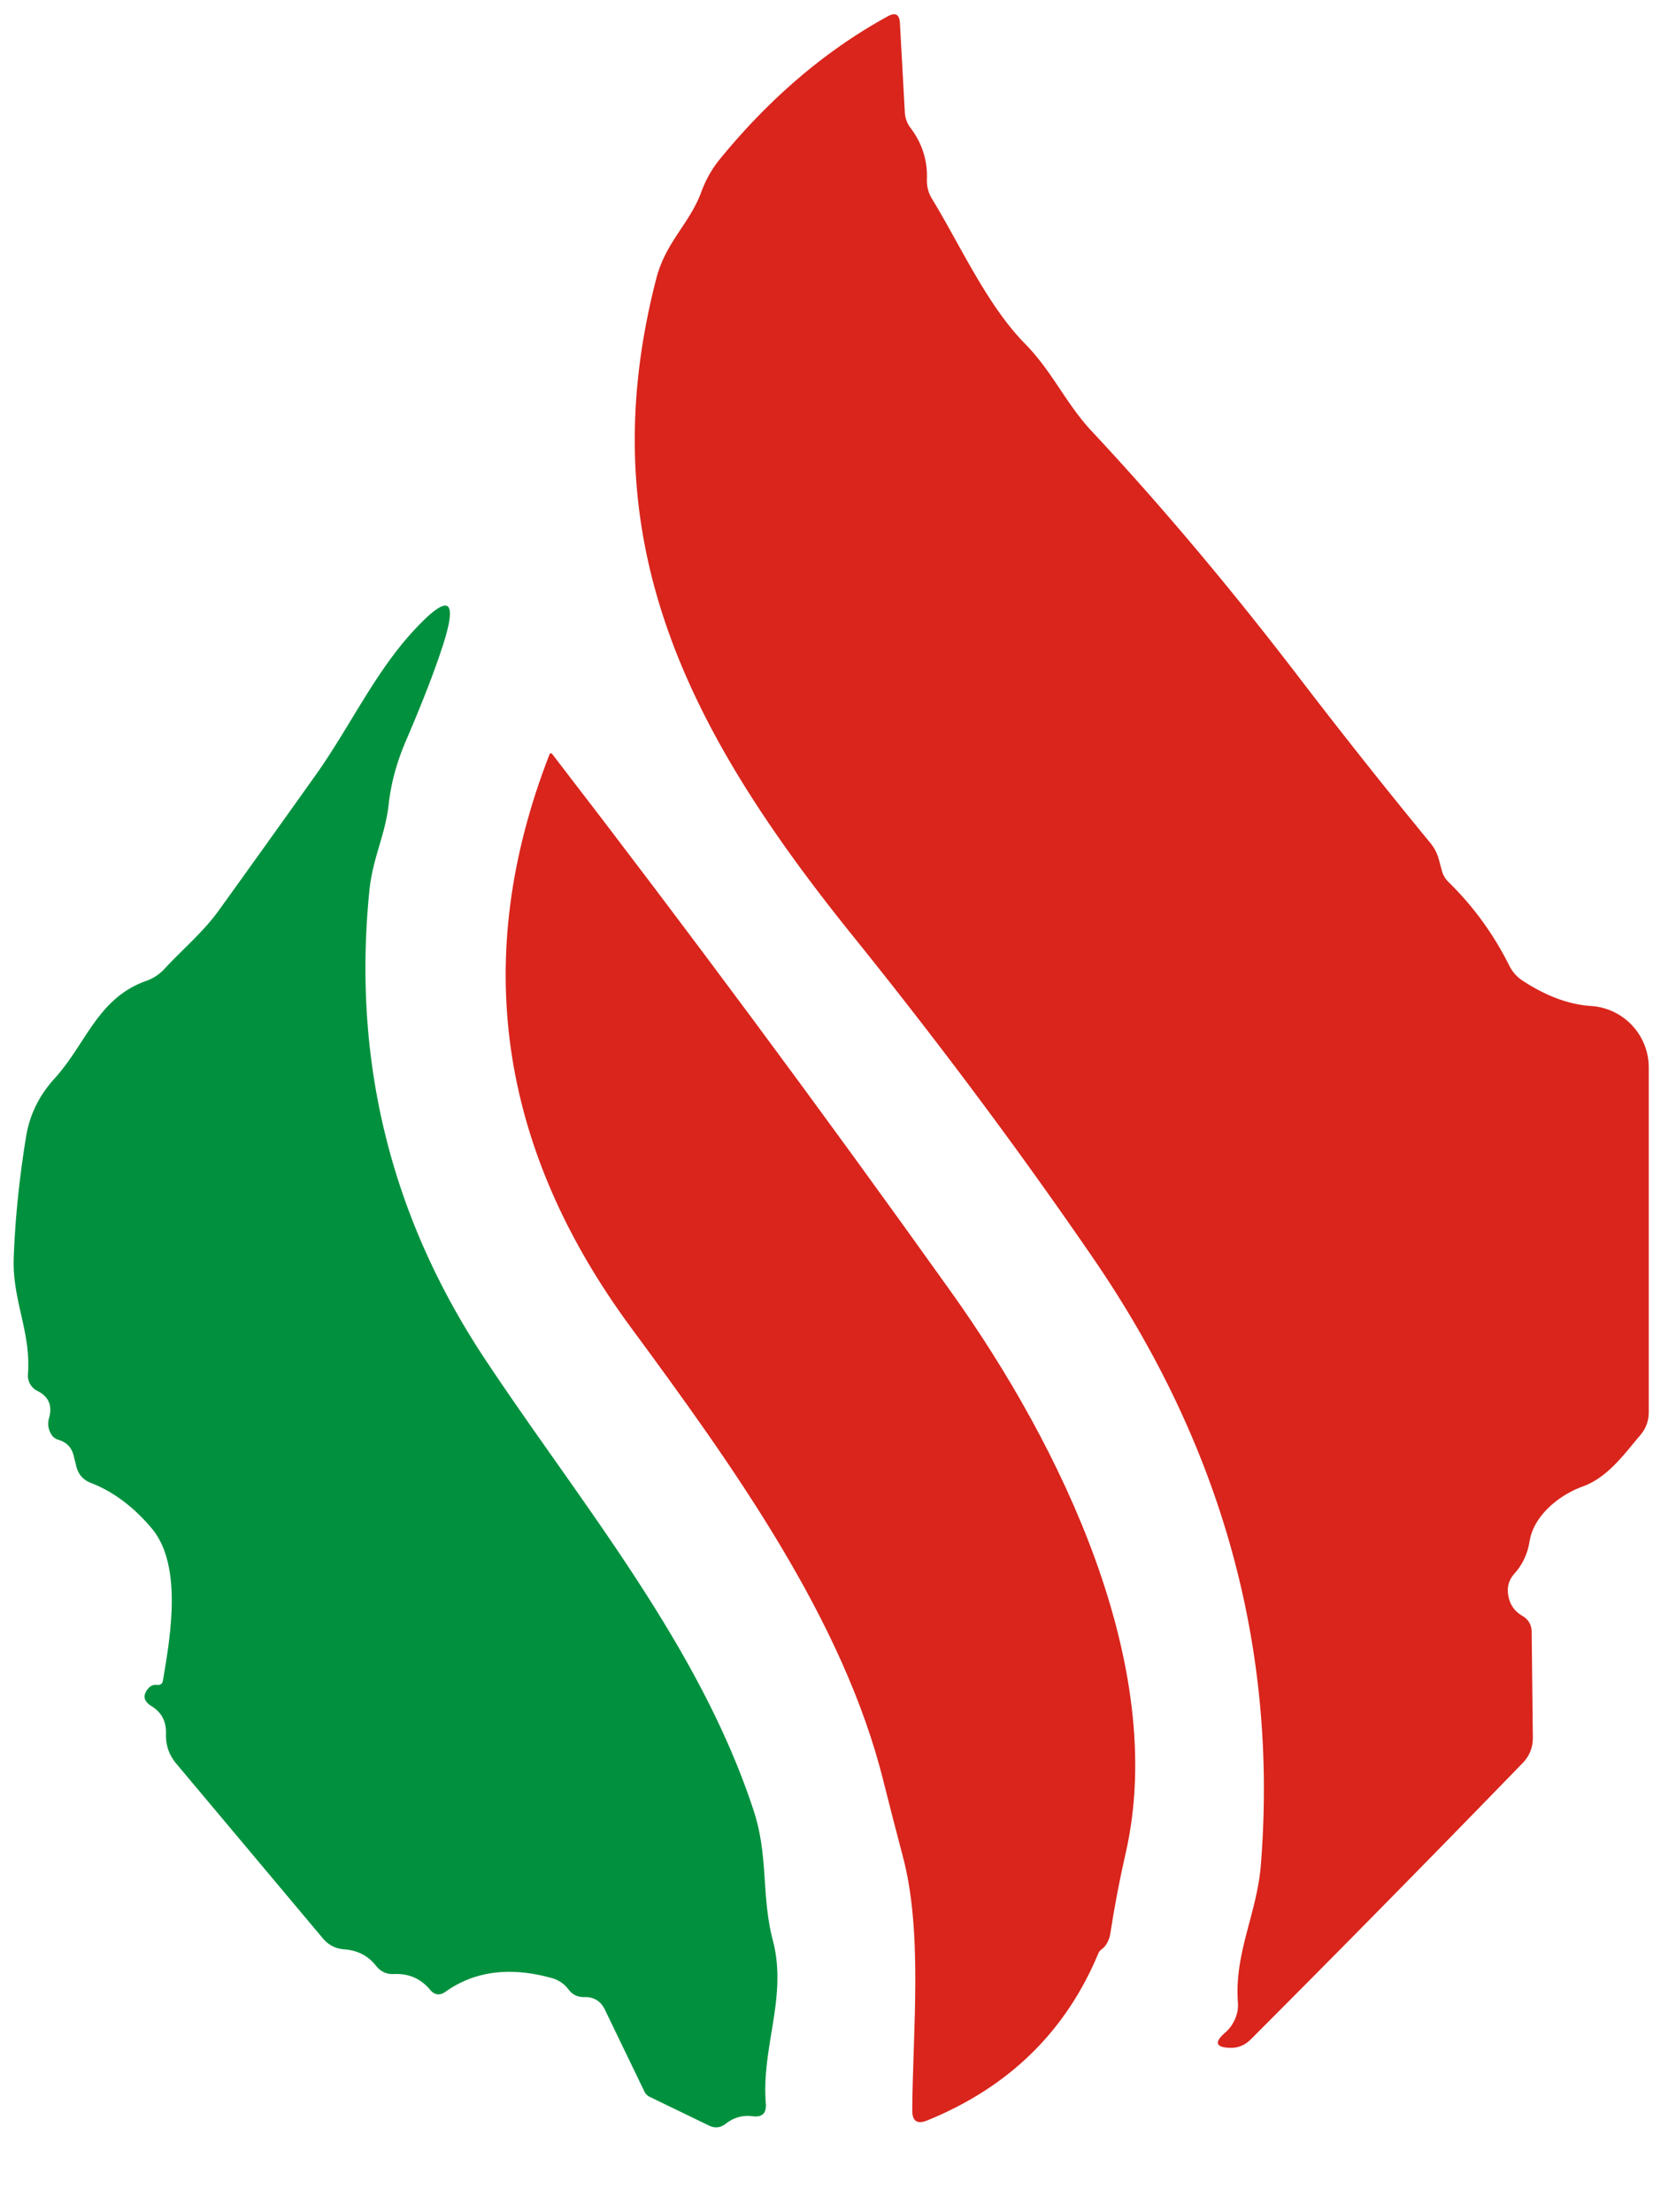
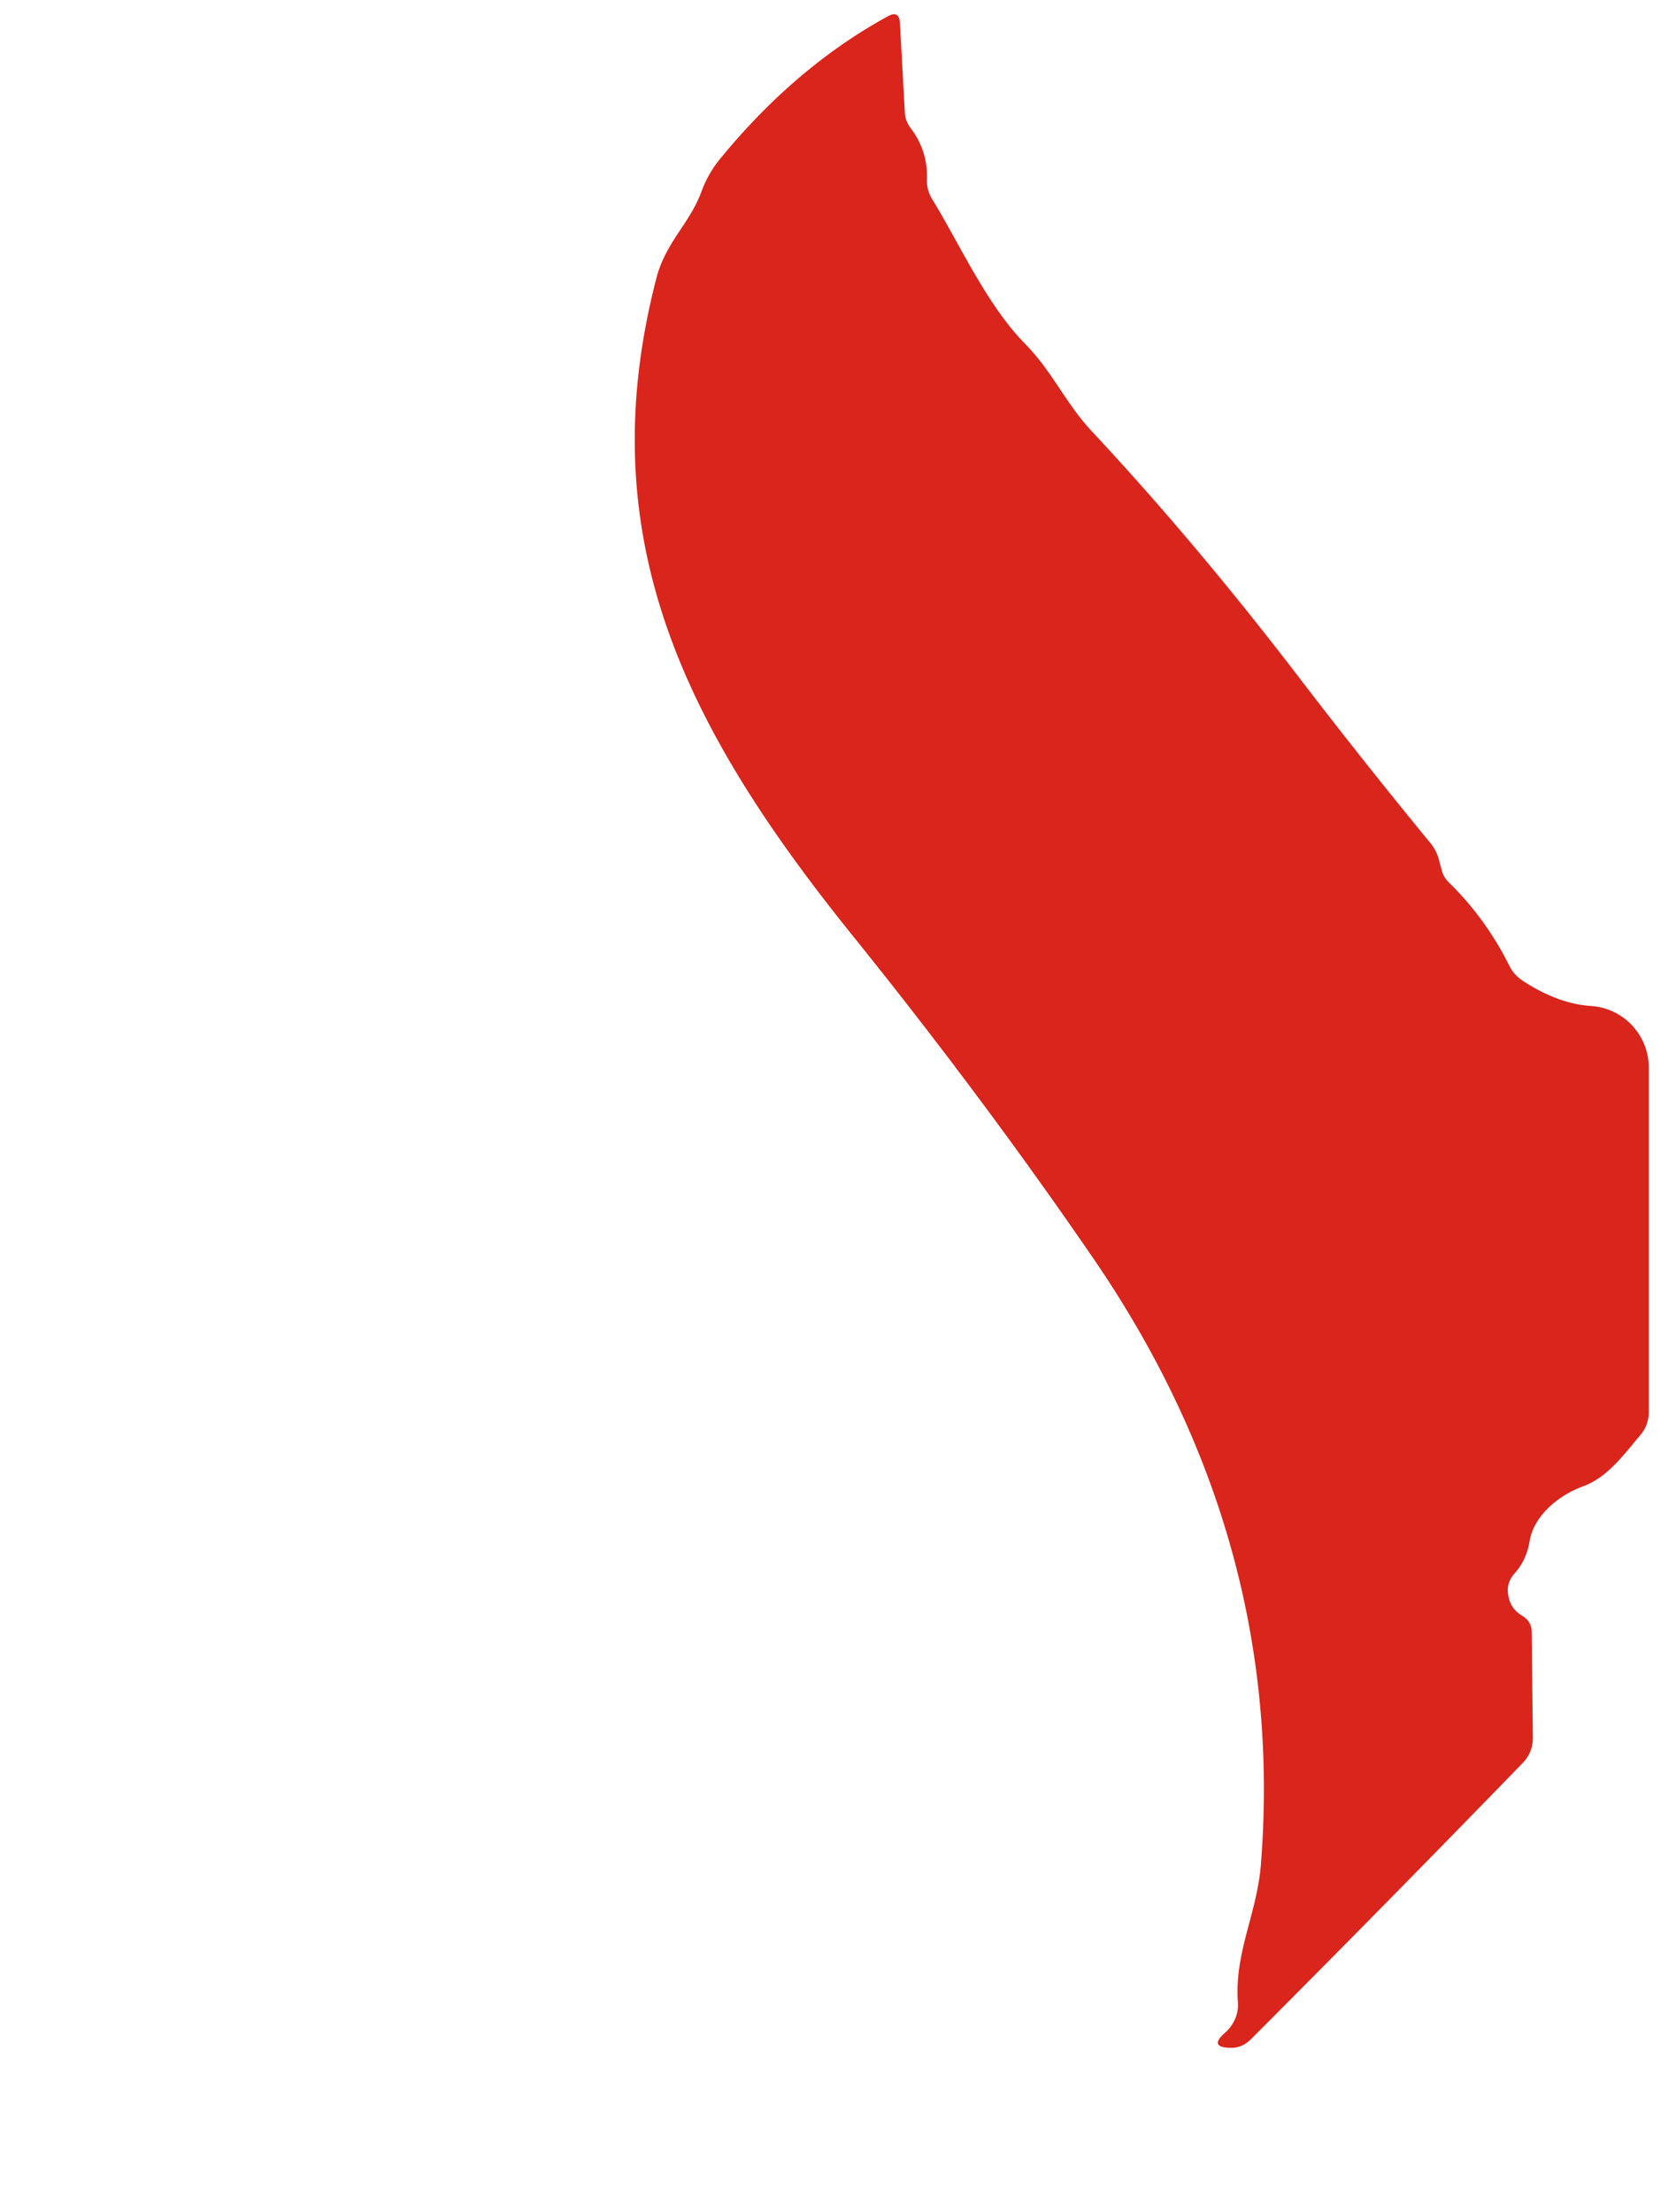
<svg xmlns="http://www.w3.org/2000/svg" version="1.1" viewBox="0.00 0.00 72.00 95.00">
  <path fill="#d9251c" d="   M 65.42 42.13   Q 66.94 43.12 68.35 43.21   A 2.65 2.65 0.0 0 1 70.83 45.85   L 70.83 60.65   Q 70.83 61.22 70.46 61.65   C 69.74 62.50 69.06 63.46 67.99 63.85   C 66.99 64.21 65.89 65.09 65.71 66.20   Q 65.58 67.01 65.06 67.59   Q 64.71 67.98 64.79 68.49   Q 64.87 69.09 65.39 69.40   Q 65.79 69.63 65.80 70.09   L 65.85 74.64   Q 65.85 75.28 65.41 75.73   Q 59.54 81.78 53.74 87.59   Q 53.37 87.96 52.89 87.96   Q 51.89 87.95 52.64 87.30   Q 52.87 87.10 53.01 86.82   Q 53.21 86.44 53.18 86.02   C 53.02 83.86 54.01 82.19 54.17 80.05   Q 55.26 66.12 46.94 54.01   Q 42.17 47.06 36.59 40.14   C 29.40 31.21 25.32 23.05 28.20 11.94   C 28.61 10.38 29.62 9.62 30.13 8.24   Q 30.42 7.45 30.93 6.83   Q 34.16 2.88 38.14 0.70   Q 38.63 0.43 38.66 0.99   L 38.87 4.81   Q 38.89 5.20 39.12 5.50   Q 39.86 6.48 39.82 7.69   Q 39.80 8.16 40.05 8.56   C 41.28 10.58 42.40 13.10 44.03 14.76   C 45.21 15.96 45.78 17.32 46.89 18.51   Q 51.31 23.24 55.70 28.96   Q 58.53 32.66 61.44 36.20   Q 61.70 36.51 61.81 36.91   Q 61.88 37.17 61.95 37.43   Q 62.03 37.69 62.23 37.89   Q 63.82 39.44 64.84 41.48   Q 65.04 41.88 65.42 42.13   Z" />
-   <path fill="#01913e" d="   M 2.53 61.85   Q 2.28 61.78 2.17 61.55   Q 2.01 61.24 2.11 60.90   Q 2.33 60.10 1.60 59.74   A 0.73 0.73 0.0 0 1 1.20 59.03   C 1.34 57.21 0.52 55.85 0.59 54.02   Q 0.68 51.53 1.12 48.82   Q 1.35 47.42 2.33 46.34   C 3.70 44.84 4.18 42.89 6.26 42.14   Q 6.73 41.98 7.07 41.61   C 7.84 40.78 8.69 40.07 9.36 39.16   Q 11.47 36.23 13.59 33.25   C 15.02 31.23 16.10 28.90 17.75 27.11   Q 20.06 24.60 18.99 27.83   Q 18.47 29.42 17.43 31.84   Q 16.85 33.19 16.70 34.53   C 16.55 35.89 16.02 36.81 15.87 38.24   Q 14.76 49.23 20.85 58.40   C 24.91 64.52 30.04 70.63 32.38 77.78   C 33.02 79.74 32.70 81.43 33.20 83.34   C 33.84 85.78 32.70 87.91 32.90 90.37   Q 32.94 90.97 32.35 90.90   Q 31.70 90.81 31.18 91.22   Q 30.83 91.49 30.44 91.29   L 27.90 90.06   A 0.47 0.47 0.0 0 1 27.69 89.85   L 25.99 86.33   Q 25.72 85.76 25.09 85.78   Q 24.68 85.79 24.42 85.45   Q 24.14 85.08 23.69 84.96   Q 21.01 84.22 19.14 85.55   Q 18.77 85.81 18.48 85.47   Q 17.88 84.75 16.94 84.79   Q 16.45 84.82 16.15 84.43   Q 15.64 83.79 14.79 83.73   Q 14.24 83.69 13.88 83.27   L 7.57 75.75   Q 7.11 75.20 7.13 74.48   Q 7.16 73.69 6.52 73.29   Q 5.96 72.95 6.41 72.48   Q 6.55 72.35 6.75 72.37   Q 6.97 72.39 7.00 72.18   C 7.31 70.34 7.86 67.25 6.52 65.65   Q 5.33 64.24 3.89 63.69   Q 3.39 63.49 3.27 62.95   L 3.17 62.55   Q 3.05 62.01 2.53 61.85   Z" />
-   <path fill="#d9251c" d="   M 47.19 83.89   Q 45.09 88.94 39.83 91.08   Q 39.19 91.34 39.19 90.65   C 39.21 87.24 39.66 82.95 38.77 79.68   Q 38.35 78.09 37.96 76.54   C 36.24 69.56 31.45 62.92 27.09 57.00   Q 18.55 45.40 23.60 32.42   Q 23.65 32.29 23.74 32.41   Q 32.46 43.72 40.90 55.55   C 45.55 62.08 50.19 71.55 48.36 79.59   Q 47.98 81.24 47.70 83.04   Q 47.67 83.24 47.58 83.42   Q 47.48 83.62 47.31 83.74   Q 47.23 83.80 47.19 83.89   Z" />
</svg>